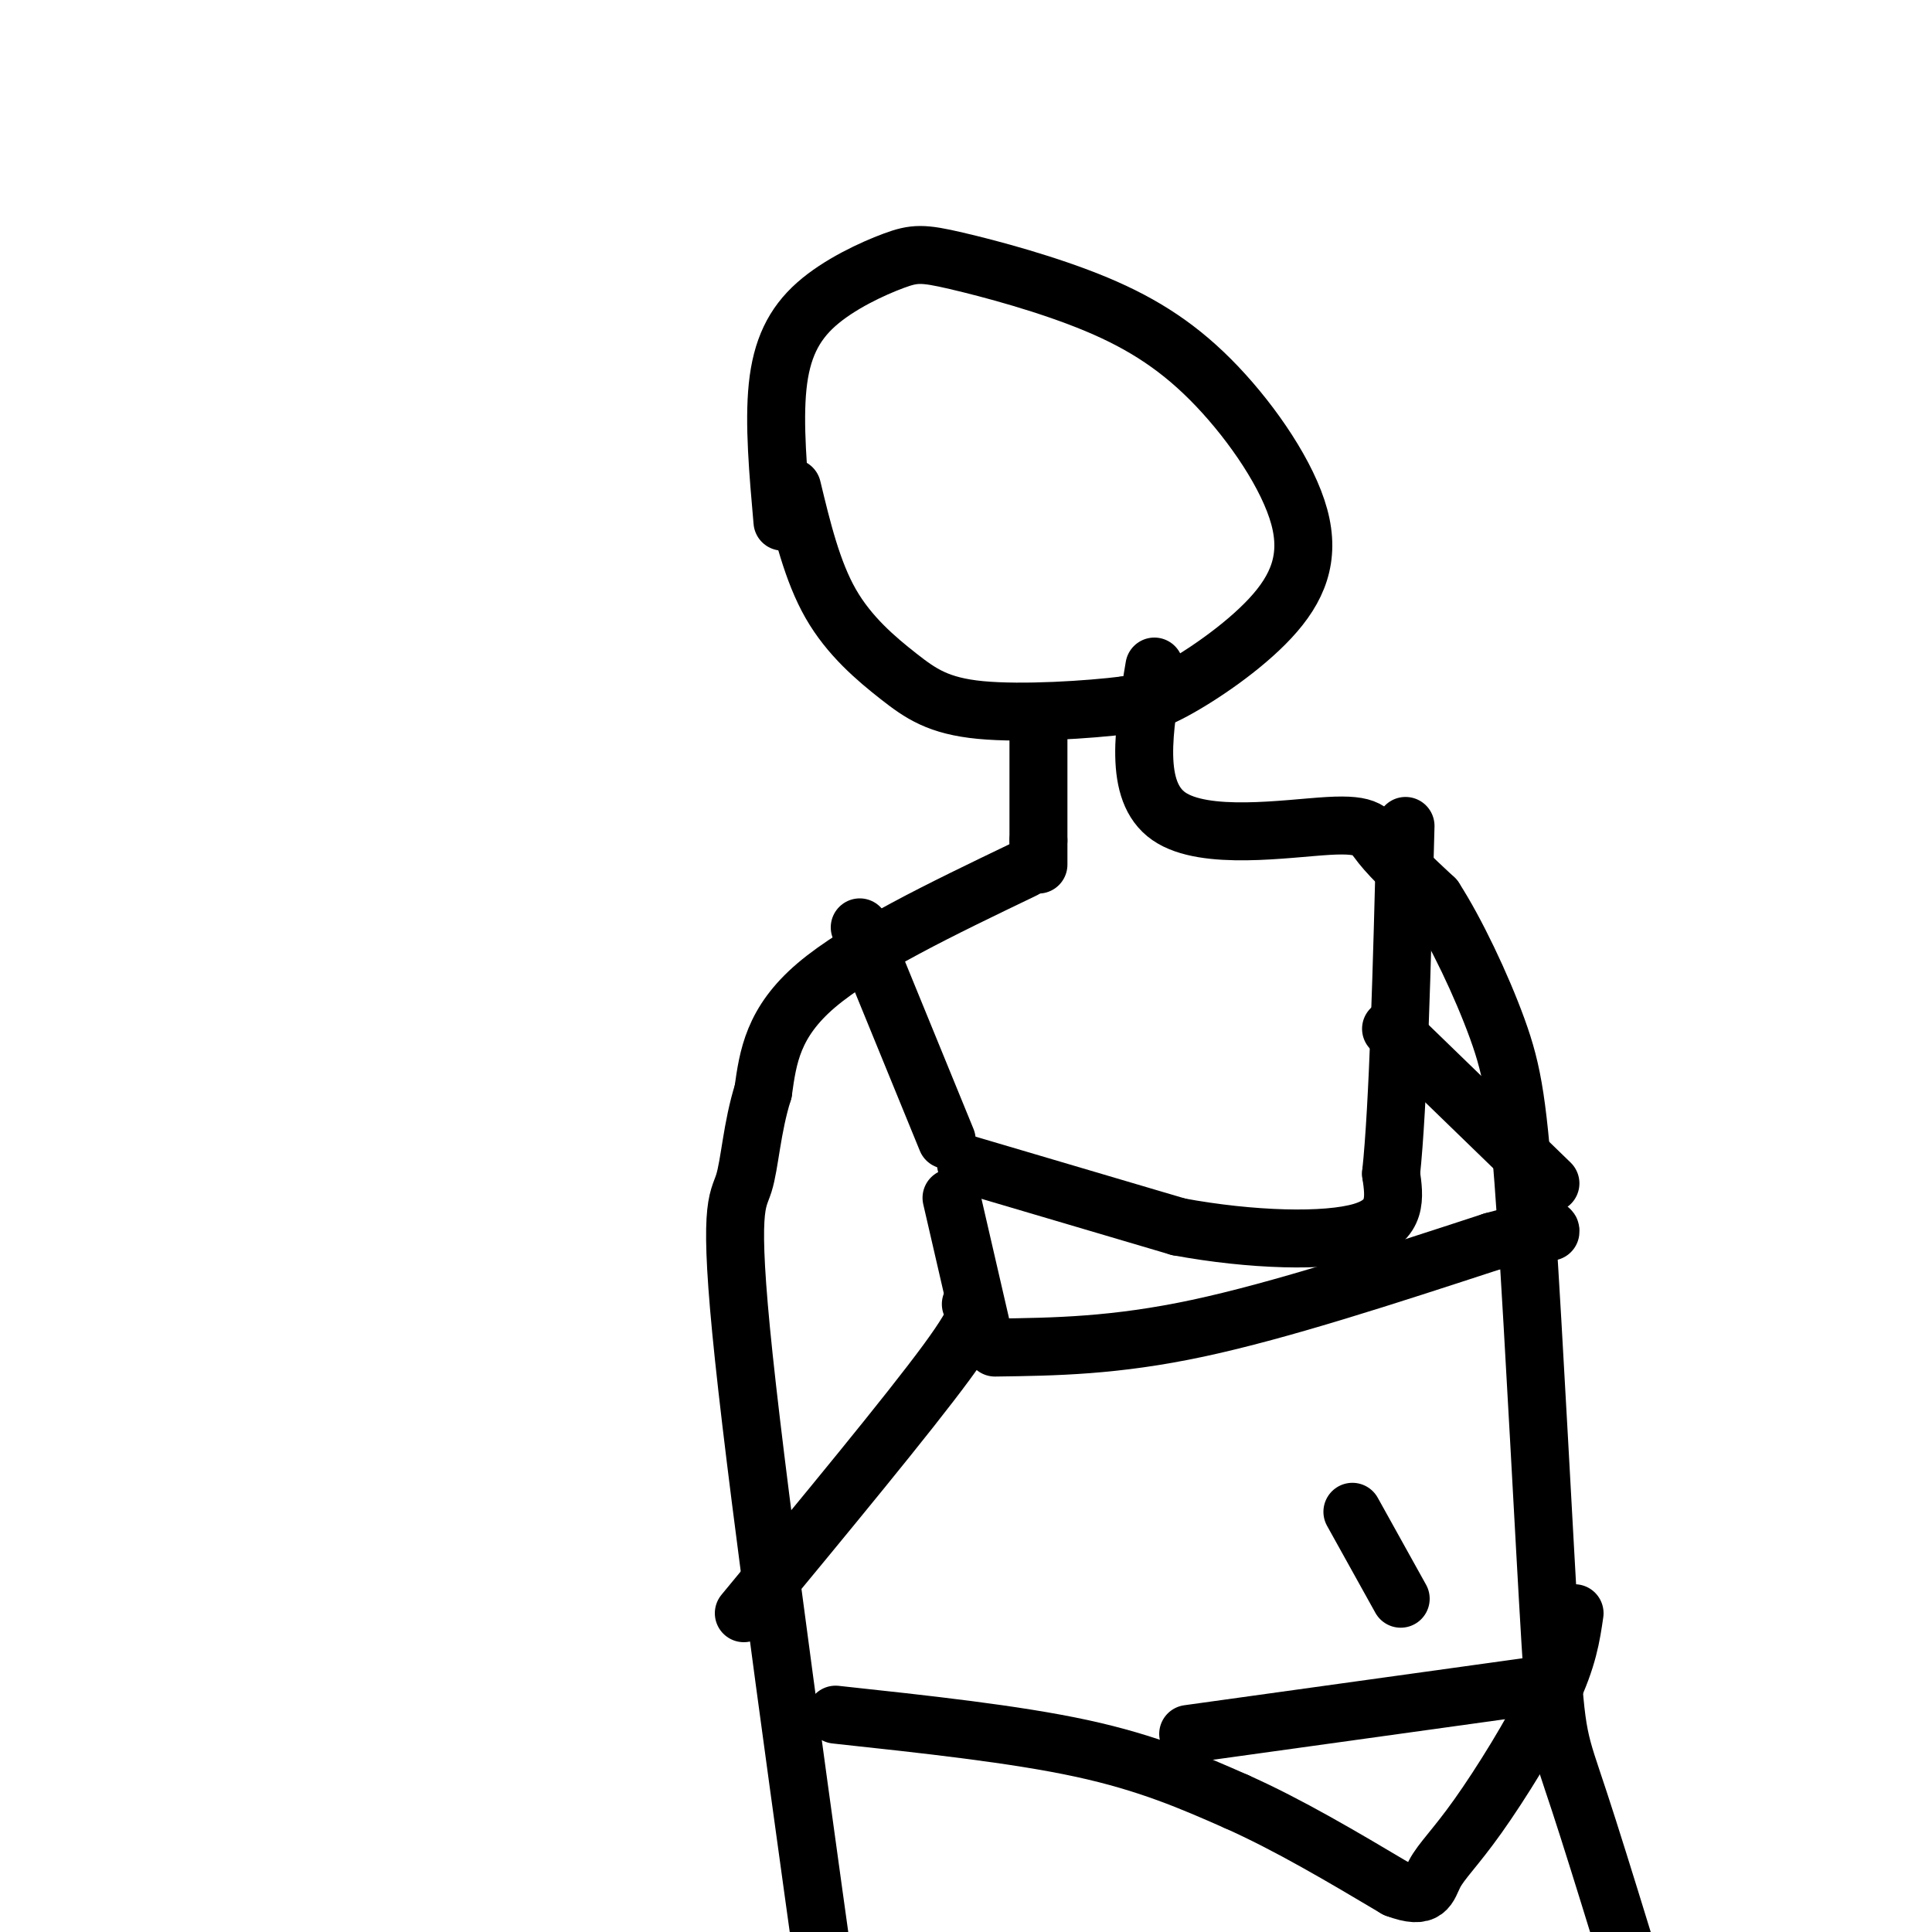
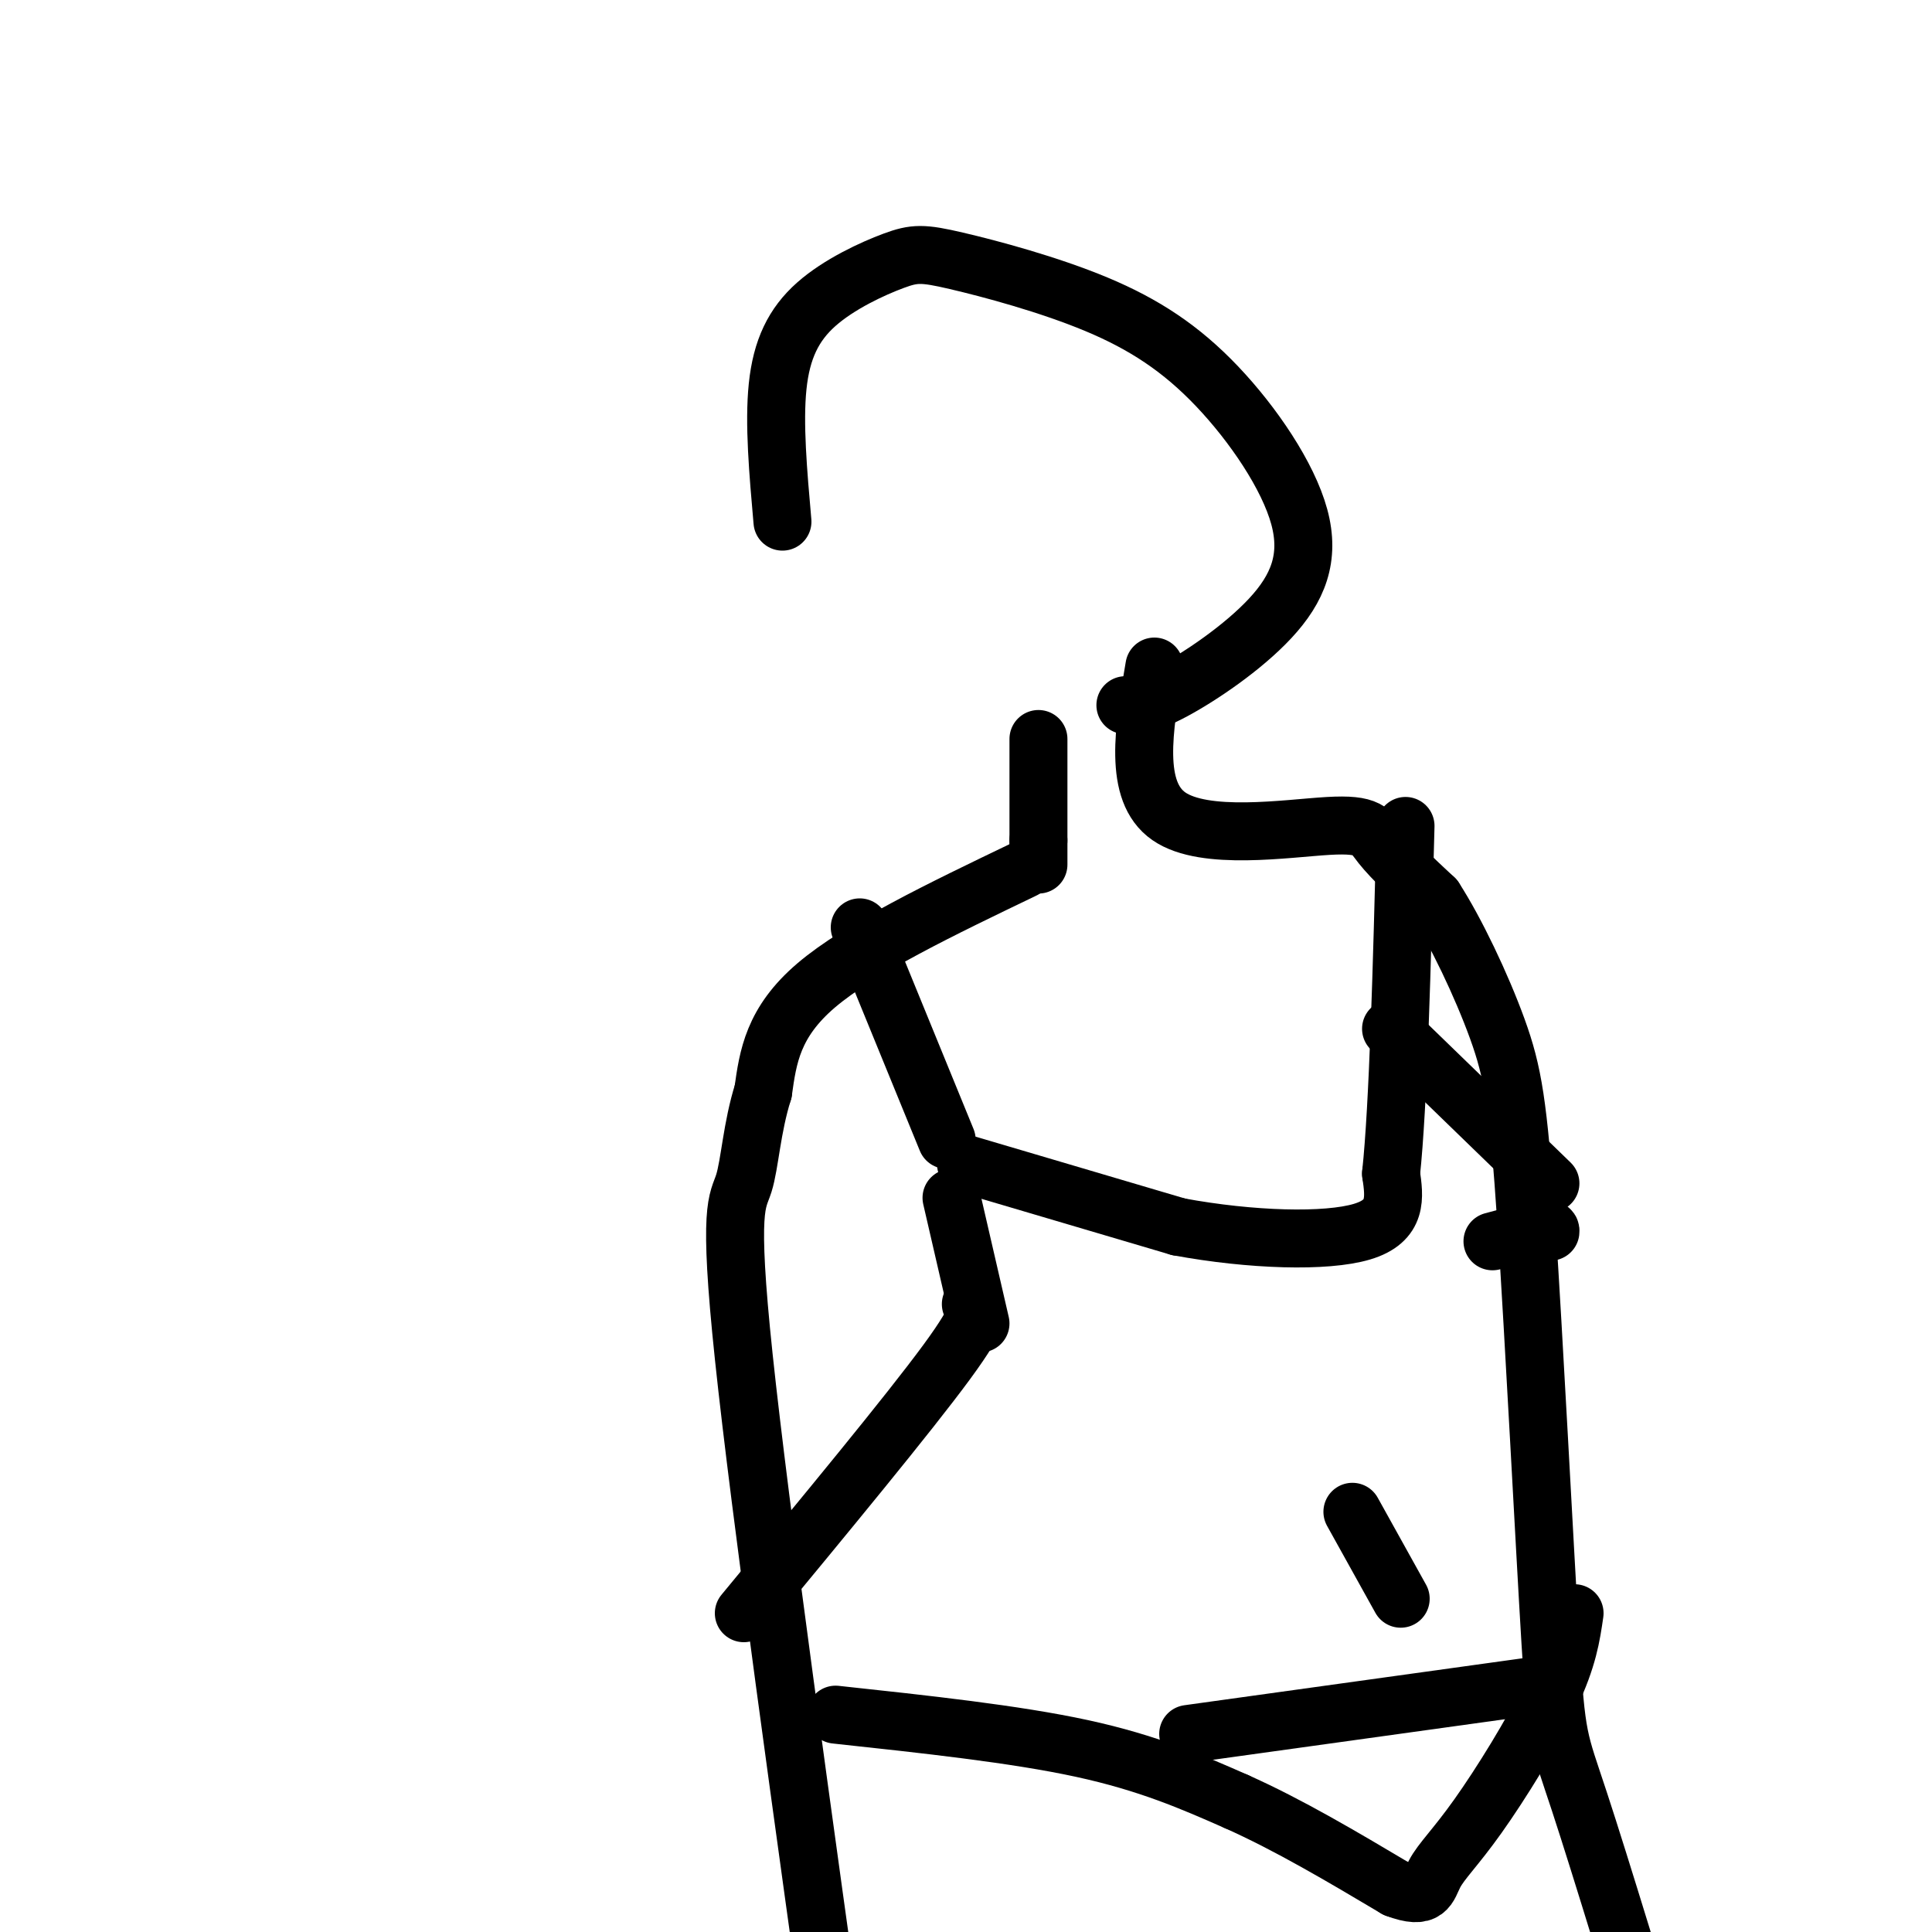
<svg xmlns="http://www.w3.org/2000/svg" viewBox="0 0 400 400" version="1.1">
  <g fill="none" stroke="#000000" stroke-width="12" stroke-linecap="round" stroke-linejoin="round">
    <path d="M162,108c-0.898,-10.169 -1.795,-20.338 -1,-28c0.795,-7.662 3.283,-12.818 8,-17c4.717,-4.182 11.664,-7.391 16,-9c4.336,-1.609 6.060,-1.618 13,0c6.940,1.618 19.096,4.864 29,9c9.904,4.136 17.554,9.161 25,17c7.446,7.839 14.686,18.493 17,27c2.314,8.507 -0.300,14.867 -6,21c-5.700,6.133 -14.486,12.038 -20,15c-5.514,2.962 -7.757,2.981 -10,3" />
-     <path d="M233,146c-7.509,0.952 -21.281,1.833 -30,1c-8.719,-0.833 -12.386,-3.378 -17,-7c-4.614,-3.622 -10.175,-8.321 -14,-15c-3.825,-6.679 -5.912,-15.340 -8,-24" />
    <path d="M215,153c0.000,0.000 0.000,21.000 0,21" />
    <path d="M215,174c0.000,4.333 0.000,4.667 0,5" />
    <path d="M212,180c-17.000,8.167 -34.000,16.333 -43,24c-9.000,7.667 -10.000,14.833 -11,22" />
    <path d="M158,226c-2.357,7.440 -2.750,15.042 -4,19c-1.250,3.958 -3.357,4.274 0,36c3.357,31.726 12.179,94.863 21,158" />
    <path d="M175,439c3.500,27.500 1.750,17.250 0,7" />
    <path d="M239,138c-2.202,12.929 -4.405,25.857 3,31c7.405,5.143 24.417,2.500 33,2c8.583,-0.500 8.738,1.143 11,4c2.262,2.857 6.631,6.929 11,11" />
    <path d="M297,186c4.356,6.720 9.744,18.019 13,27c3.256,8.981 4.378,15.644 6,40c1.622,24.356 3.744,66.403 5,87c1.256,20.597 1.644,19.742 6,33c4.356,13.258 12.678,40.629 21,68" />
    <path d="M348,441c3.500,11.333 1.750,5.667 0,0" />
    <path d="M197,248c0.000,0.000 6.000,26.000 6,26" />
    <path d="M178,192c0.000,0.000 18.000,44.000 18,44" />
    <path d="M201,270c1.417,0.667 2.833,1.333 -5,12c-7.833,10.667 -24.917,31.333 -42,52" />
    <path d="M200,241c0.000,0.000 44.000,13.000 44,13" />
    <path d="M244,254c15.022,2.778 30.578,3.222 38,1c7.422,-2.222 6.711,-7.111 6,-12" />
    <path d="M288,243c1.500,-14.000 2.250,-43.000 3,-72" />
-     <path d="M206,279c12.417,-0.167 24.833,-0.333 42,-4c17.167,-3.667 39.083,-10.833 61,-18" />
    <path d="M309,257c12.167,-3.333 12.083,-2.667 12,-2" />
    <path d="M288,213c0.000,0.000 33.000,32.000 33,32" />
    <path d="M173,355c18.583,2.000 37.167,4.000 51,7c13.833,3.000 22.917,7.000 32,11" />
    <path d="M256,373c10.833,4.833 21.917,11.417 33,18" />
    <path d="M289,391c6.595,2.488 6.582,-0.292 8,-3c1.418,-2.708 4.266,-5.344 9,-12c4.734,-6.656 11.352,-17.330 15,-25c3.648,-7.670 4.324,-12.335 5,-17" />
    <path d="M246,359c0.000,0.000 72.000,-10.000 72,-10" />
    <path d="M280,313c0.000,0.000 10.000,18.000 10,18" />
  </g>
</svg>